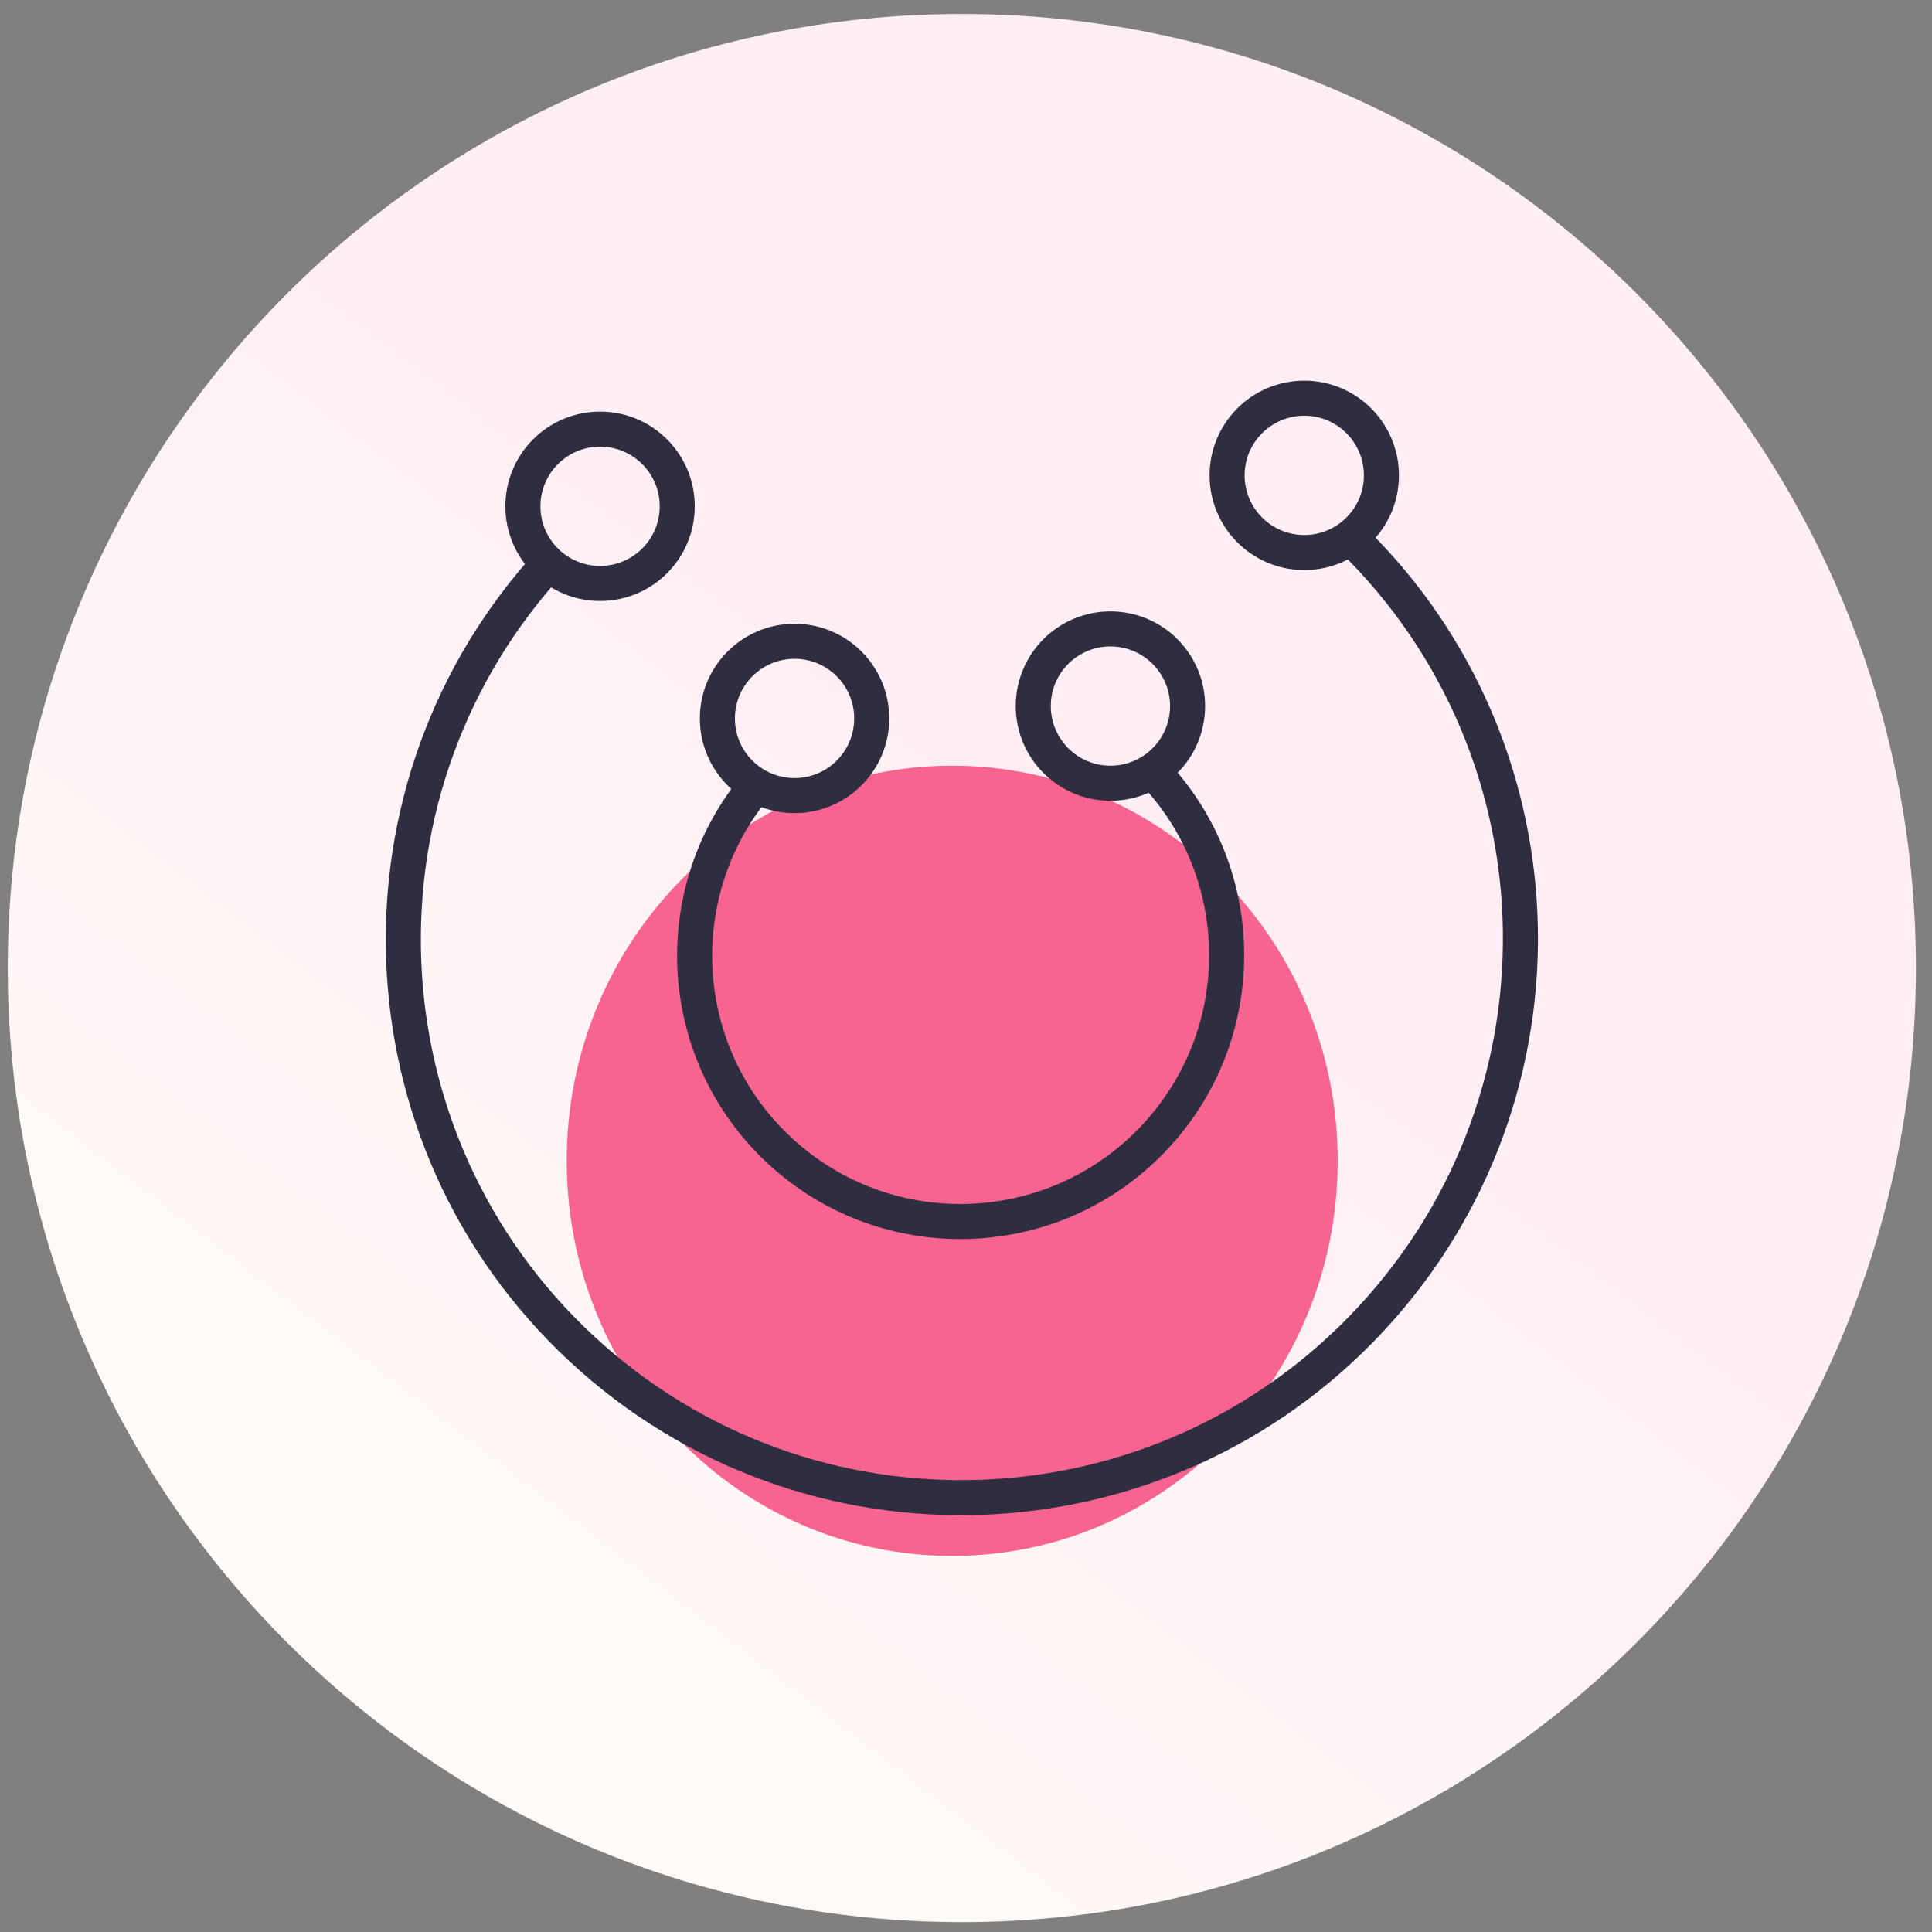
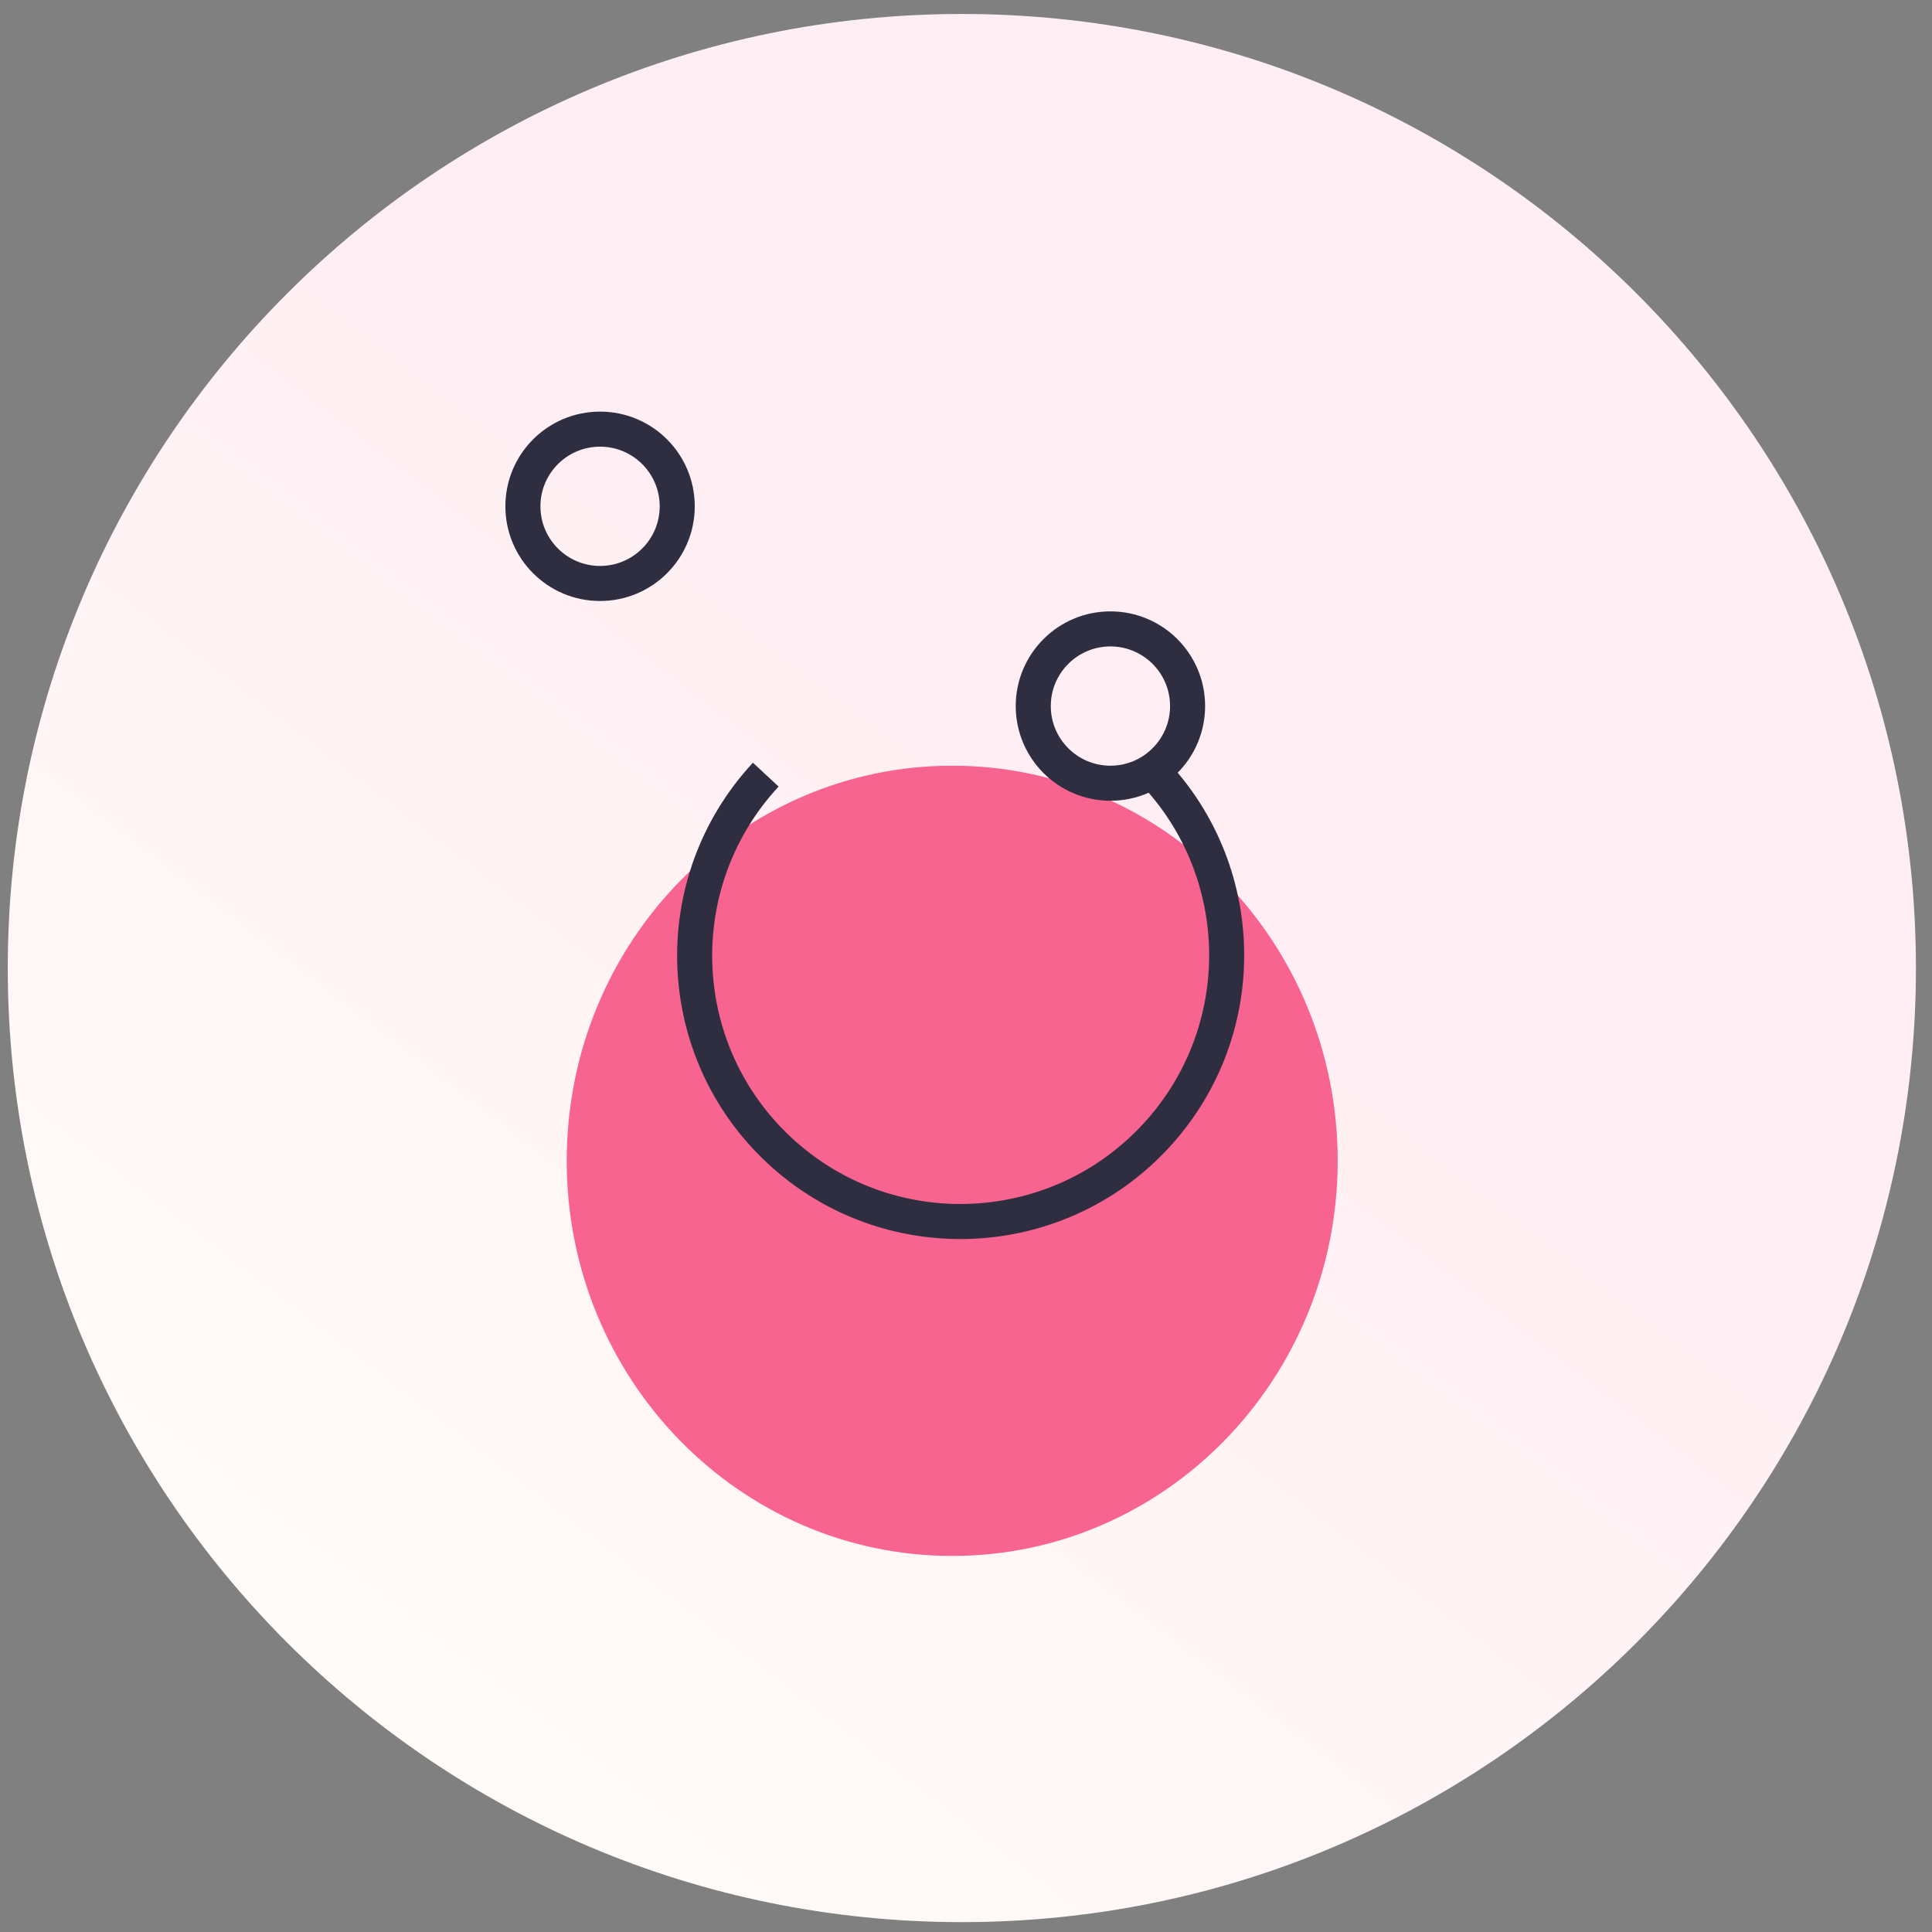
<svg xmlns="http://www.w3.org/2000/svg" width="81" height="81" viewBox="0 0 81 81" fill="none">
  <rect x="0" y="0" width="81" height="81" fill="#808080" stroke="none" />
  <path d="M40.326 80.586C62.418 80.586 80.326 62.677 80.326 40.586C80.326 18.494 62.418 0.586 40.326 0.586C18.235 0.586 0.326 18.494 0.326 40.586C0.326 62.677 18.235 80.586 40.326 80.586Z" fill="url(#paint0_linear_363_297)" />
  <path d="M39.921 65.233C48.847 65.233 56.083 57.816 56.083 48.667C56.083 39.518 48.847 32.102 39.921 32.102C30.996 32.102 23.76 39.518 23.76 48.667C23.76 57.816 30.996 65.233 39.921 65.233Z" fill="#F86490" />
-   <path d="M23.169 23.45C14.367 32.936 14.913 47.754 24.389 56.547C33.865 65.339 48.682 64.777 57.485 55.291C66.287 45.805 65.741 30.987 56.265 22.194" stroke="#2F2E41" stroke-width="1.47" />
  <circle cx="25.158" cy="21.227" r="3.235" stroke="#2F2E41" stroke-width="1.47" />
-   <circle cx="54.682" cy="19.93" r="3.235" stroke="#2F2E41" stroke-width="1.47" />
  <path d="M32.105 32.477C27.913 36.995 28.173 44.052 32.686 48.239C37.199 52.427 44.255 52.159 48.447 47.641C52.639 43.124 52.38 36.067 47.867 31.879" stroke="#2F2E41" stroke-width="1.47" />
-   <circle cx="33.312" cy="30.121" r="3.235" stroke="#2F2E41" stroke-width="1.47" />
  <circle cx="46.555" cy="29.602" r="3.235" stroke="#2F2E41" stroke-width="1.47" />
  <defs>
    <linearGradient id="paint0_linear_363_297" x1="46.406" y1="35.306" x2="11.606" y2="80.586" gradientUnits="userSpaceOnUse">
      <stop stop-color="#FFEFF4" />
      <stop offset="1" stop-color="#FFFEF9" />
    </linearGradient>
  </defs>
</svg>